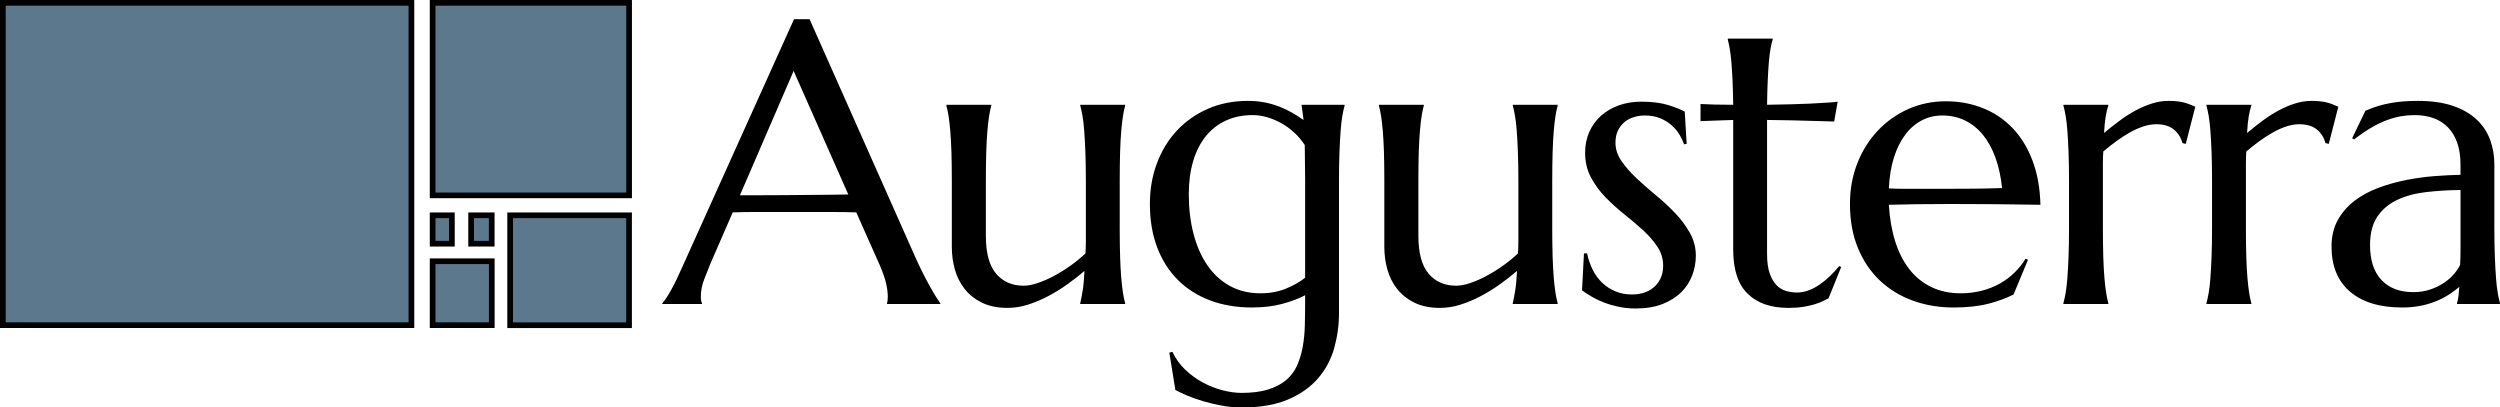
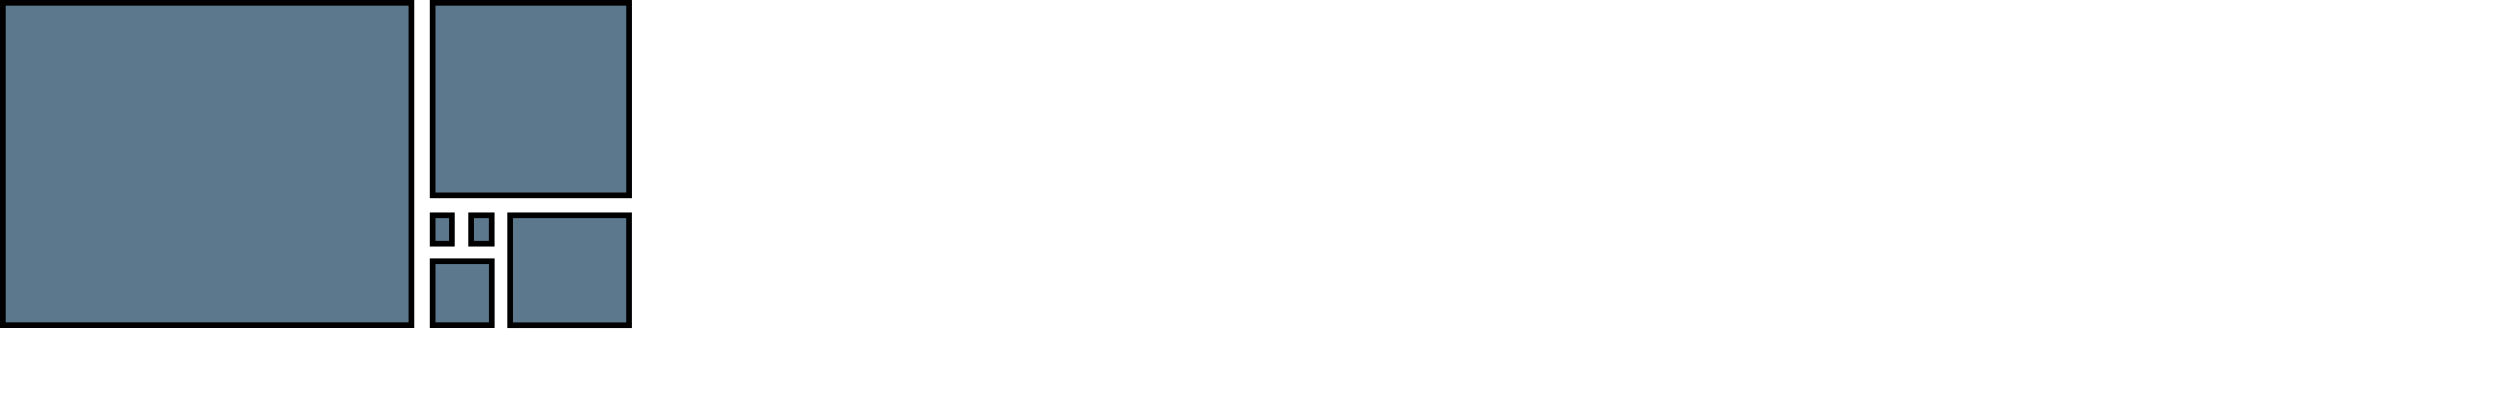
<svg xmlns="http://www.w3.org/2000/svg" id="Layer_2" data-name="Layer 2" width="981.604" height="160" viewBox="0 0 981.604 160">
  <defs>
    <clipPath id="clippath">
      <rect width="981.604" height="160" style="fill: none;" />
    </clipPath>
  </defs>
  <g id="Layer_1-2" data-name="Layer 1">
    <g>
      <path d="M169.87,127.669h23.223v-25.111h-23.223v25.111ZM169.87,95.691h7.553v-11.155h-7.553v11.155ZM184.984,95.691h8.085v-11.155h-8.085v11.155ZM200.304,127.693h46.687v-43.153h-46.687v43.153ZM1.119,127.669h160.421V1.119H1.119v126.55ZM169.87,76.717h77.142V1.119h-77.142v75.599Z" style="fill: #5c788c;" />
      <g style="clip-path: url(#clippath);">
        <path d="M248.109,128.81h-48.921v-45.387h48.921v45.387ZM201.421,126.576h44.454v-40.92h-44.454v40.92ZM194.209,128.79h-25.456v-27.344h25.456v27.344ZM170.987,126.556h20.989v-22.877h-20.989v22.877ZM162.656,128.79H.002V.002h162.654v128.788ZM2.235,126.556h158.187V2.236H2.235v124.321ZM194.186,96.812h-10.318v-13.389h10.318v13.389ZM186.101,94.578h5.851v-8.922h-5.851v8.922ZM178.544,96.812h-9.791v-13.389h9.791v13.389ZM170.987,94.578h5.324v-8.922h-5.324v8.922ZM248.128,77.834h-79.375V.002h79.375v77.832ZM170.987,75.601h74.908V2.236h-74.908v73.365Z" />
-         <path d="M947.537,114.705c-5.296,0-9.449-1.579-12.452-4.741-3.007-3.158-4.506-7.74-4.506-13.746,0-4.685.98-8.442,2.94-11.27,1.964-2.824,4.586-5.002,7.867-6.53,3.289-1.527,7.069-2.531,11.346-3.015,4.439-.496,8.902-.762,13.369-.805v22.957c.004,2.15-.048,4.304-.155,6.454-.559,1.17-1.373,2.38-2.444,3.626-1.15,1.321-2.471,2.475-3.931,3.439-1.555,1.043-3.336,1.908-5.347,2.594-2.011.69-4.241,1.035-6.684,1.035M943.256,120.739c2.702,0,5.185-.246,7.45-.726,2.118-.44,4.189-1.079,6.188-1.912,1.734-.722,3.396-1.603,4.963-2.634,1.452-.968,2.713-1.908,3.781-2.828-.083,1.226-.198,2.448-.341,3.669-.111.932-.302,1.853-.575,2.749v.305h16.883v-.305c-.361-1.309-.655-2.634-.881-3.971-.282-1.579-.508-3.539-.686-5.883-.202-2.785-.357-5.574-.46-8.362-.135-3.781-.198-7.565-.19-11.346v-24.905c0-3.459-.559-6.708-1.678-9.735-1.123-3.031-2.94-5.752-5.312-7.946-2.416-2.265-5.526-4.046-9.318-5.347-3.792-1.297-8.362-1.948-13.71-1.948-1.936,0-3.781.063-5.538.19-1.757.131-3.475.345-5.157.651-1.674.305-3.332.698-4.967,1.182-1.694.512-3.352,1.139-4.963,1.872l-5.197,10.77.766.46c2.444-1.884,4.725-3.439,6.835-4.661,1.928-1.135,3.947-2.103,6.034-2.904,1.912-.71,3.761-1.218,5.538-1.527,1.793-.305,3.61-.456,5.427-.456,2.646,0,5.078.393,7.291,1.182,2.15.746,4.094,1.976,5.693,3.594,1.579,1.603,2.805,3.626,3.666,6.069.869,2.444,1.301,5.347,1.301,8.708v3.896c-3.364.067-6.728.234-10.084.5-3.745.29-7.47.797-11.151,1.523-3.717.726-7.371,1.745-10.925,3.059-3.515,1.297-6.645,2.991-9.394,5.078-2.705,2.035-4.955,4.61-6.609,7.565-1.654,2.951-2.483,6.438-2.483,10.461,0,7.64,2.42,13.535,7.26,17.689,4.836,4.145,11.687,6.224,20.549,6.224h-.004ZM883.974,119.362v-.305c-.357-1.305-.639-2.634-.841-3.971-.298-1.952-.528-3.915-.69-5.883-.226-2.781-.377-5.574-.456-8.362-.099-3.237-.151-7.018-.151-11.346v-25.206c0-1.734.052-3.336.151-4.816,1.682-1.424,3.412-2.785,5.193-4.086,1.714-1.25,3.499-2.4,5.348-3.435,1.678-.948,3.443-1.73,5.272-2.333,1.734-.555,3.388-.837,4.963-.837,2.908,0,5.197.674,6.879,2.023,1.678,1.349,2.825,3.146,3.435,5.383l1.301.309,3.741-14.591-1.912-.801c-.722-.301-1.46-.559-2.214-.766-.901-.246-1.821-.424-2.749-.536-1.19-.135-2.388-.198-3.59-.19-2.241,0-4.471.357-6.684,1.071-2.261.73-4.447,1.678-6.53,2.824-2.182,1.202-4.276,2.551-6.264,4.05-2.003,1.5-3.963,3.055-5.883,4.661.151-2.65.369-4.816.651-6.494.282-1.682.623-3.11,1.031-4.28v-.305h-17.645v.305c.302,1.071.599,2.392.877,3.971.282,1.579.508,3.543.686,5.883.182,2.344.333,5.133.46,8.366.127,3.233.19,7.014.19,11.342v18.486c0,4.328-.063,8.108-.19,11.346-.103,2.789-.254,5.578-.46,8.362-.179,2.344-.405,4.304-.686,5.883-.226,1.337-.52,2.662-.877,3.971v.305h17.645ZM827.821,119.362v-.305c-.357-1.305-.639-2.634-.841-3.971-.298-1.952-.528-3.915-.686-5.883-.23-2.781-.385-5.574-.46-8.362-.103-3.237-.151-7.018-.151-11.346v-25.206c0-1.734.048-3.336.151-4.816,1.682-1.424,3.412-2.785,5.197-4.086,1.71-1.25,3.495-2.4,5.344-3.435,1.678-.948,3.443-1.73,5.272-2.333,1.73-.555,3.388-.837,4.967-.837,2.9,0,5.193.674,6.871,2.023,1.682,1.349,2.829,3.146,3.439,5.383l1.301.309,3.741-14.591c-.611-.254-1.246-.524-1.908-.801-.722-.301-1.464-.559-2.218-.766-.901-.246-1.821-.424-2.749-.536-1.19-.135-2.392-.198-3.59-.19-2.241,0-4.471.357-6.684,1.071-2.261.73-4.451,1.678-6.534,2.824-2.178,1.202-4.272,2.551-6.264,4.05-1.999,1.5-3.963,3.055-5.879,4.661.155-2.65.369-4.816.651-6.494.278-1.682.623-3.11,1.031-4.28v-.305h-17.649v.305c.305,1.071.599,2.392.881,3.971.282,1.579.508,3.543.686,5.883.179,2.344.333,5.133.46,8.366.127,3.233.19,7.014.19,11.342v18.486c0,4.328-.064,8.108-.19,11.346-.103,2.789-.258,5.578-.46,8.362-.179,2.344-.409,4.304-.686,5.883-.23,1.337-.524,2.662-.881,3.971v.305h17.649ZM756.848,74.143h-7.946c-2.547,0-4.963-.052-7.256-.155.202-4.53.865-8.569,1.983-12.107,1.123-3.539,2.598-6.53,4.431-8.973,1.833-2.444,3.987-4.316,6.458-5.613,2.467-1.301,5.177-1.952,8.132-1.952,3.261,0,6.236.662,8.942,1.987,2.698,1.325,5.038,3.209,7.026,5.653,1.983,2.444,3.614,5.427,4.887,8.938,1.273,3.515,2.138,7.486,2.598,11.917-4.645.163-9.295.25-13.94.266-5.121.028-10.227.04-15.316.04ZM767.007,120.739c5.348,0,9.929-.5,13.75-1.492,3.82-.996,7.101-2.202,9.854-3.626l5.653-13.599-.916-.456c-2.456,4.03-5.899,7.371-10.009,9.699-2.245,1.265-4.645,2.229-7.141,2.864-2.733.702-5.546,1.047-8.366,1.031-4.276,0-8.109-.813-11.496-2.444-3.38-1.626-6.335-4.019-8.632-6.99-2.364-3.031-4.225-6.684-5.574-10.961-1.349-4.28-2.178-9.065-2.483-14.36,3.36-.103,7.141-.182,11.342-.23,4.205-.052,8.517-.075,12.948-.075,11.742-.004,23.48.095,35.215.305-.155-6.47-1.182-12.238-3.094-17.304-1.908-5.066-4.506-9.318-7.791-12.754-3.273-3.431-7.244-6.113-11.647-7.87-4.483-1.809-9.346-2.709-14.591-2.709-5.296,0-10.223,1.02-14.781,3.055-4.51,2.003-8.573,4.883-11.953,8.477-3.416,3.618-6.089,7.882-8.021,12.797-1.936,4.911-2.904,10.247-2.904,16.003,0,6.518,1.055,12.31,3.17,17.375,2.11,5.066,5.002,9.318,8.672,12.758,3.665,3.435,7.97,6.05,12.909,7.831,4.939,1.781,10.235,2.674,15.888,2.674ZM702.143,120.89c2.293,0,4.28-.139,5.958-.42,1.682-.282,3.146-.611,4.395-.992,1.246-.385,2.317-.789,3.205-1.222.893-.432,1.642-.801,2.253-1.107l4.967-12.302-.762-.381c-1.131,1.384-2.341,2.698-3.63,3.935-1.258,1.214-2.614,2.325-4.05,3.32-1.349.944-2.813,1.714-4.352,2.293-1.452.551-2.995.837-4.546.841-1.476,0-2.916-.202-4.316-.611-1.424-.424-2.717-1.214-3.741-2.293-1.099-1.119-1.987-2.662-2.674-4.622-.69-1.96-1.031-4.518-1.031-7.676v-52.554l9.779.155c3.154.052,5.954.127,8.398.23,2.852.099,5.578.175,8.176.226l1.373-7.791c-.559.103-1.718.218-3.471.345-4.935.341-9.878.567-14.821.686-3.082.079-6.228.139-9.433.19.048-3.665.139-6.887.266-9.66.127-2.777.282-5.181.456-7.22.179-2.039.397-3.769.651-5.197.254-1.424.536-2.618.841-3.59v-.305h-17.645v.305c.254.968.508,2.166.762,3.59.258,1.428.472,3.17.651,5.236.179,2.059.333,4.479.46,7.252.127,2.781.214,5.974.266,9.588-2.594,0-4.99-.024-7.18-.075-1.884-.04-3.769-.115-5.653-.23v6.724l12.833-.46v50.952c0,7.839,1.896,13.607,5.693,17.3,3.792,3.693,9.1,5.538,15.927,5.538h-.004ZM642.25,121.12c4.122,0,7.676-.599,10.655-1.797,2.979-1.194,5.423-2.761,7.335-4.697,1.868-1.872,3.312-4.126,4.237-6.605.908-2.432,1.377-5.006,1.377-7.601.016-3.146-.785-6.24-2.333-8.977-1.607-2.848-3.57-5.478-5.843-7.831-2.392-2.491-4.927-4.836-7.597-7.026-2.61-2.142-5.145-4.372-7.601-6.684-2.345-2.214-4.292-4.455-5.843-6.72-1.555-2.265-2.333-4.649-2.333-7.145,0-1.781.305-3.336.916-4.661.575-1.273,1.424-2.408,2.483-3.32,1.079-.908,2.325-1.599,3.665-2.023,1.444-.468,2.955-.698,4.471-.69,2.289,0,4.316.373,6.069,1.111,1.757.734,3.261,1.662,4.51,2.785,1.198,1.063,2.229,2.297,3.055,3.669.789,1.325,1.361,2.571,1.718,3.741l1.071-.151-.766-12.682c-1.476-.813-3.626-1.666-6.454-2.559-2.824-.889-6.351-1.337-10.58-1.337-3.209,0-6.161.484-8.862,1.452-2.698.968-5.026,2.333-6.986,4.086-1.964,1.761-3.527,3.923-4.586,6.339-1.095,2.471-1.642,5.181-1.642,8.136,0,3.618.754,6.839,2.253,9.664,1.523,2.852,3.439,5.474,5.693,7.791,2.309,2.384,4.772,4.618,7.371,6.684,2.527,2.007,4.983,4.094,7.371,6.264,2.293,2.087,4.189,4.264,5.693,6.53,1.48,2.202,2.265,4.796,2.253,7.45,0,3.36-1.111,6.085-3.324,8.172-2.214,2.087-5.205,3.134-8.977,3.134-2.289,0-4.403-.397-6.335-1.186-1.908-.77-3.654-1.884-5.157-3.285-1.547-1.46-2.828-3.178-3.781-5.078-1.051-2.079-1.825-4.288-2.293-6.569h-1.222l-.766,14.511c1.071.766,2.305,1.563,3.705,2.404,1.404.841,2.979,1.607,4.737,2.293,1.757.69,3.693,1.262,5.804,1.718,2.114.46,4.395.69,6.839.69ZM565.473,120.89c2.682-.012,5.348-.436,7.902-1.258,2.741-.869,5.403-1.983,7.946-3.324,2.626-1.377,5.153-2.936,7.565-4.661,2.416-1.73,4.673-3.487,6.76-5.272-.155,3.213-.397,5.808-.726,7.791-.333,1.987-.651,3.618-.956,4.891v.305h17.645v-.305c-.357-1.305-.639-2.634-.841-3.971-.298-1.952-.528-3.915-.686-5.883-.23-2.781-.381-5.574-.456-8.362-.111-3.781-.163-7.565-.155-11.346v-18.486c0-4.328.052-8.108.155-11.342.099-3.233.254-6.022.456-8.366.202-2.341.432-4.304.686-5.883.254-1.579.536-2.9.841-3.971v-.305h-17.645v.305c.305,1.071.599,2.392.877,3.971.282,1.579.512,3.543.69,5.883.175,2.344.329,5.133.456,8.366.127,3.233.19,7.014.19,11.342v23.794c0,1.658-.052,3.221-.151,4.701-1.88,1.769-3.884,3.404-5.998,4.887-2.075,1.472-4.245,2.813-6.49,4.011-2.023,1.083-4.134,2.003-6.304,2.749-2.039.69-3.872,1.031-5.498,1.031-4.534,0-8.136-1.579-10.81-4.737-2.674-3.158-4.011-8.097-4.011-14.817v-22.901c.012-3.796.059-7.152.151-10.06.103-3.233.258-6.022.46-8.366.202-2.341.432-4.304.686-5.883.258-1.579.536-2.9.841-3.971v-.305h-17.645v.305c.305,1.071.587,2.392.841,3.971.254,1.579.484,3.543.686,5.883.206,2.344.357,5.133.46,8.366.099,3.233.151,7.014.151,11.342v25.972c0,3.007.397,5.935,1.186,8.787.75,2.773,2.047,5.371,3.816,7.636,1.757,2.241,4.023,4.05,6.799,5.423,2.777,1.377,6.149,2.063,10.124,2.063M494.956,115.161c-4.582,0-8.632-.98-12.143-2.94-3.515-1.96-6.454-4.685-8.823-8.176-2.368-3.487-4.165-7.601-5.387-12.333-1.222-4.737-1.833-9.854-1.833-15.356,0-4.887.571-9.255,1.718-13.099,1.146-3.844,2.801-7.105,4.967-9.779,2.118-2.638,4.828-4.745,7.906-6.149,3.106-1.424,6.593-2.138,10.465-2.138,1.833,0,3.693.266,5.578.801,1.88.536,3.729,1.301,5.538,2.289,1.809.996,3.515,2.218,5.117,3.669,1.626,1.476,3.051,3.158,4.241,5.002,0,1.884.024,3.987.075,6.304.048,2.317.075,4.899.075,7.751v38.039c-2.039,1.63-4.546,3.059-7.525,4.28-2.979,1.222-6.3,1.833-9.969,1.833M487.471,160c7.283,0,13.369-1.043,18.256-3.134,4.891-2.087,8.827-4.86,11.802-8.327,2.967-3.439,5.133-7.498,6.339-11.877,1.25-4.455,1.876-9.025,1.876-13.71v-51.944c0-4.328.059-8.108.19-11.342.123-3.233.278-6.022.456-8.366.179-2.341.405-4.304.69-5.883.278-1.579.571-2.9.877-3.971v-.305h-16.883v.305l.766,5.653c-1.476-1.016-2.991-1.972-4.546-2.864-1.595-.908-3.253-1.702-4.963-2.368-1.849-.714-3.753-1.262-5.693-1.642-2.214-.42-4.467-.627-6.724-.611-5.701,0-10.909,1.031-15.618,3.094-4.713,2.063-8.759,4.899-12.147,8.517-3.384,3.618-6.01,7.894-7.867,12.833-1.861,4.939-2.789,10.286-2.789,16.042,0,6.264.944,11.901,2.824,16.919,1.884,5.014,4.57,9.279,8.061,12.793,3.487,3.515,7.704,6.212,12.643,8.097,4.939,1.884,10.437,2.824,16.499,2.824,4.427,0,8.402-.468,11.917-1.412,3.515-.94,6.518-2.075,9.013-3.4v2.523c0,3.209-.04,6.315-.115,9.318-.059,2.844-.341,5.681-.841,8.477-.44,2.515-1.186,4.963-2.214,7.295-.976,2.198-2.44,4.142-4.276,5.693-1.861,1.579-4.217,2.813-7.069,3.705-2.848.893-6.339,1.337-10.461,1.337-2.297,0-4.776-.345-7.45-1.031-2.698-.698-5.304-1.726-7.755-3.055-2.515-1.369-4.84-3.062-6.91-5.042-2.099-1.991-3.796-4.364-5.002-6.99l-1.222.305,2.364,14.666c1.123.611,2.626,1.321,4.506,2.138,1.888.813,3.999,1.567,6.343,2.253,2.341.686,4.812,1.273,7.41,1.757,2.594.484,5.165.726,7.712.726ZM395.647,120.89c2.682-.012,5.351-.436,7.906-1.258,2.741-.869,5.399-1.983,7.942-3.324,2.626-1.377,5.153-2.936,7.565-4.661,2.416-1.73,4.673-3.487,6.76-5.272-.155,3.213-.397,5.808-.726,7.791-.333,1.987-.651,3.618-.956,4.891v.305h17.645v-.305c-.357-1.305-.635-2.634-.841-3.971-.298-1.952-.528-3.915-.686-5.883-.23-2.781-.381-5.574-.456-8.362-.103-3.237-.155-7.018-.155-11.346v-18.486c0-4.328.052-8.108.155-11.342.099-3.233.254-6.022.456-8.366.202-2.341.432-4.304.686-5.883.258-1.579.536-2.9.841-3.971v-.305h-17.645v.305c.305,1.071.599,2.392.881,3.971.278,1.579.508,3.543.686,5.883.179,2.344.329,5.133.46,8.366.123,3.233.19,7.014.19,11.342v23.794c0,1.658-.052,3.221-.155,4.701-1.88,1.769-3.884,3.404-5.994,4.887-2.079,1.472-4.249,2.813-6.494,4.011-2.023,1.083-4.134,2.003-6.304,2.749-2.035.69-3.868,1.031-5.498,1.031-4.534,0-8.136-1.579-10.81-4.737-2.674-3.158-4.011-8.097-4.011-14.817v-21.62c0-4.328.052-8.112.155-11.346.099-3.233.254-6.022.456-8.362.202-2.344.432-4.304.69-5.883.254-1.579.532-2.904.837-3.971v-.305h-17.645v.305c.305,1.067.587,2.392.841,3.971.254,1.579.484,3.539.686,5.883.206,2.341.361,5.129.46,8.362.103,3.233.155,7.014.155,11.346v25.972c0,3.003.393,5.931,1.182,8.783.75,2.777,2.051,5.375,3.82,7.64,1.753,2.237,4.023,4.046,6.799,5.423,2.773,1.377,6.145,2.063,10.12,2.063ZM298.777,76.662h-8.247l21.081-48.81,21.465,48.504c-2.237.052-4.733.087-7.486.115-5.907.056-11.814.107-17.72.151-3.106.028-6.137.04-9.092.04M275.634,119.362v-.305c-.103-.155-.202-.444-.305-.881-.111-.54-.163-1.087-.155-1.638.008-2.329.448-4.633,1.301-6.799.797-2.071,1.615-4.134,2.444-6.188l8.783-20.164c3.007-.103,6.379-.155,10.124-.155h28.003c4.272.008,7.732.059,10.382.155l9.243,20.775c1.218,2.852,2.047,5.232,2.479,7.141.432,1.912.651,3.658.651,5.236,0,.405-.024.865-.075,1.373-.028.393-.103.778-.23,1.146v.305h20.93v-.305c-.254-.305-.738-1.02-1.452-2.138-.849-1.353-1.666-2.729-2.444-4.126-2.166-3.88-4.157-7.855-5.958-11.917L317.874,7.533h-6.109l-43.772,97.088c-1.626,3.717-3.13,6.811-4.506,9.279-1.373,2.471-2.519,4.189-3.435,5.157v.305h15.582Z" />
      </g>
    </g>
  </g>
</svg>